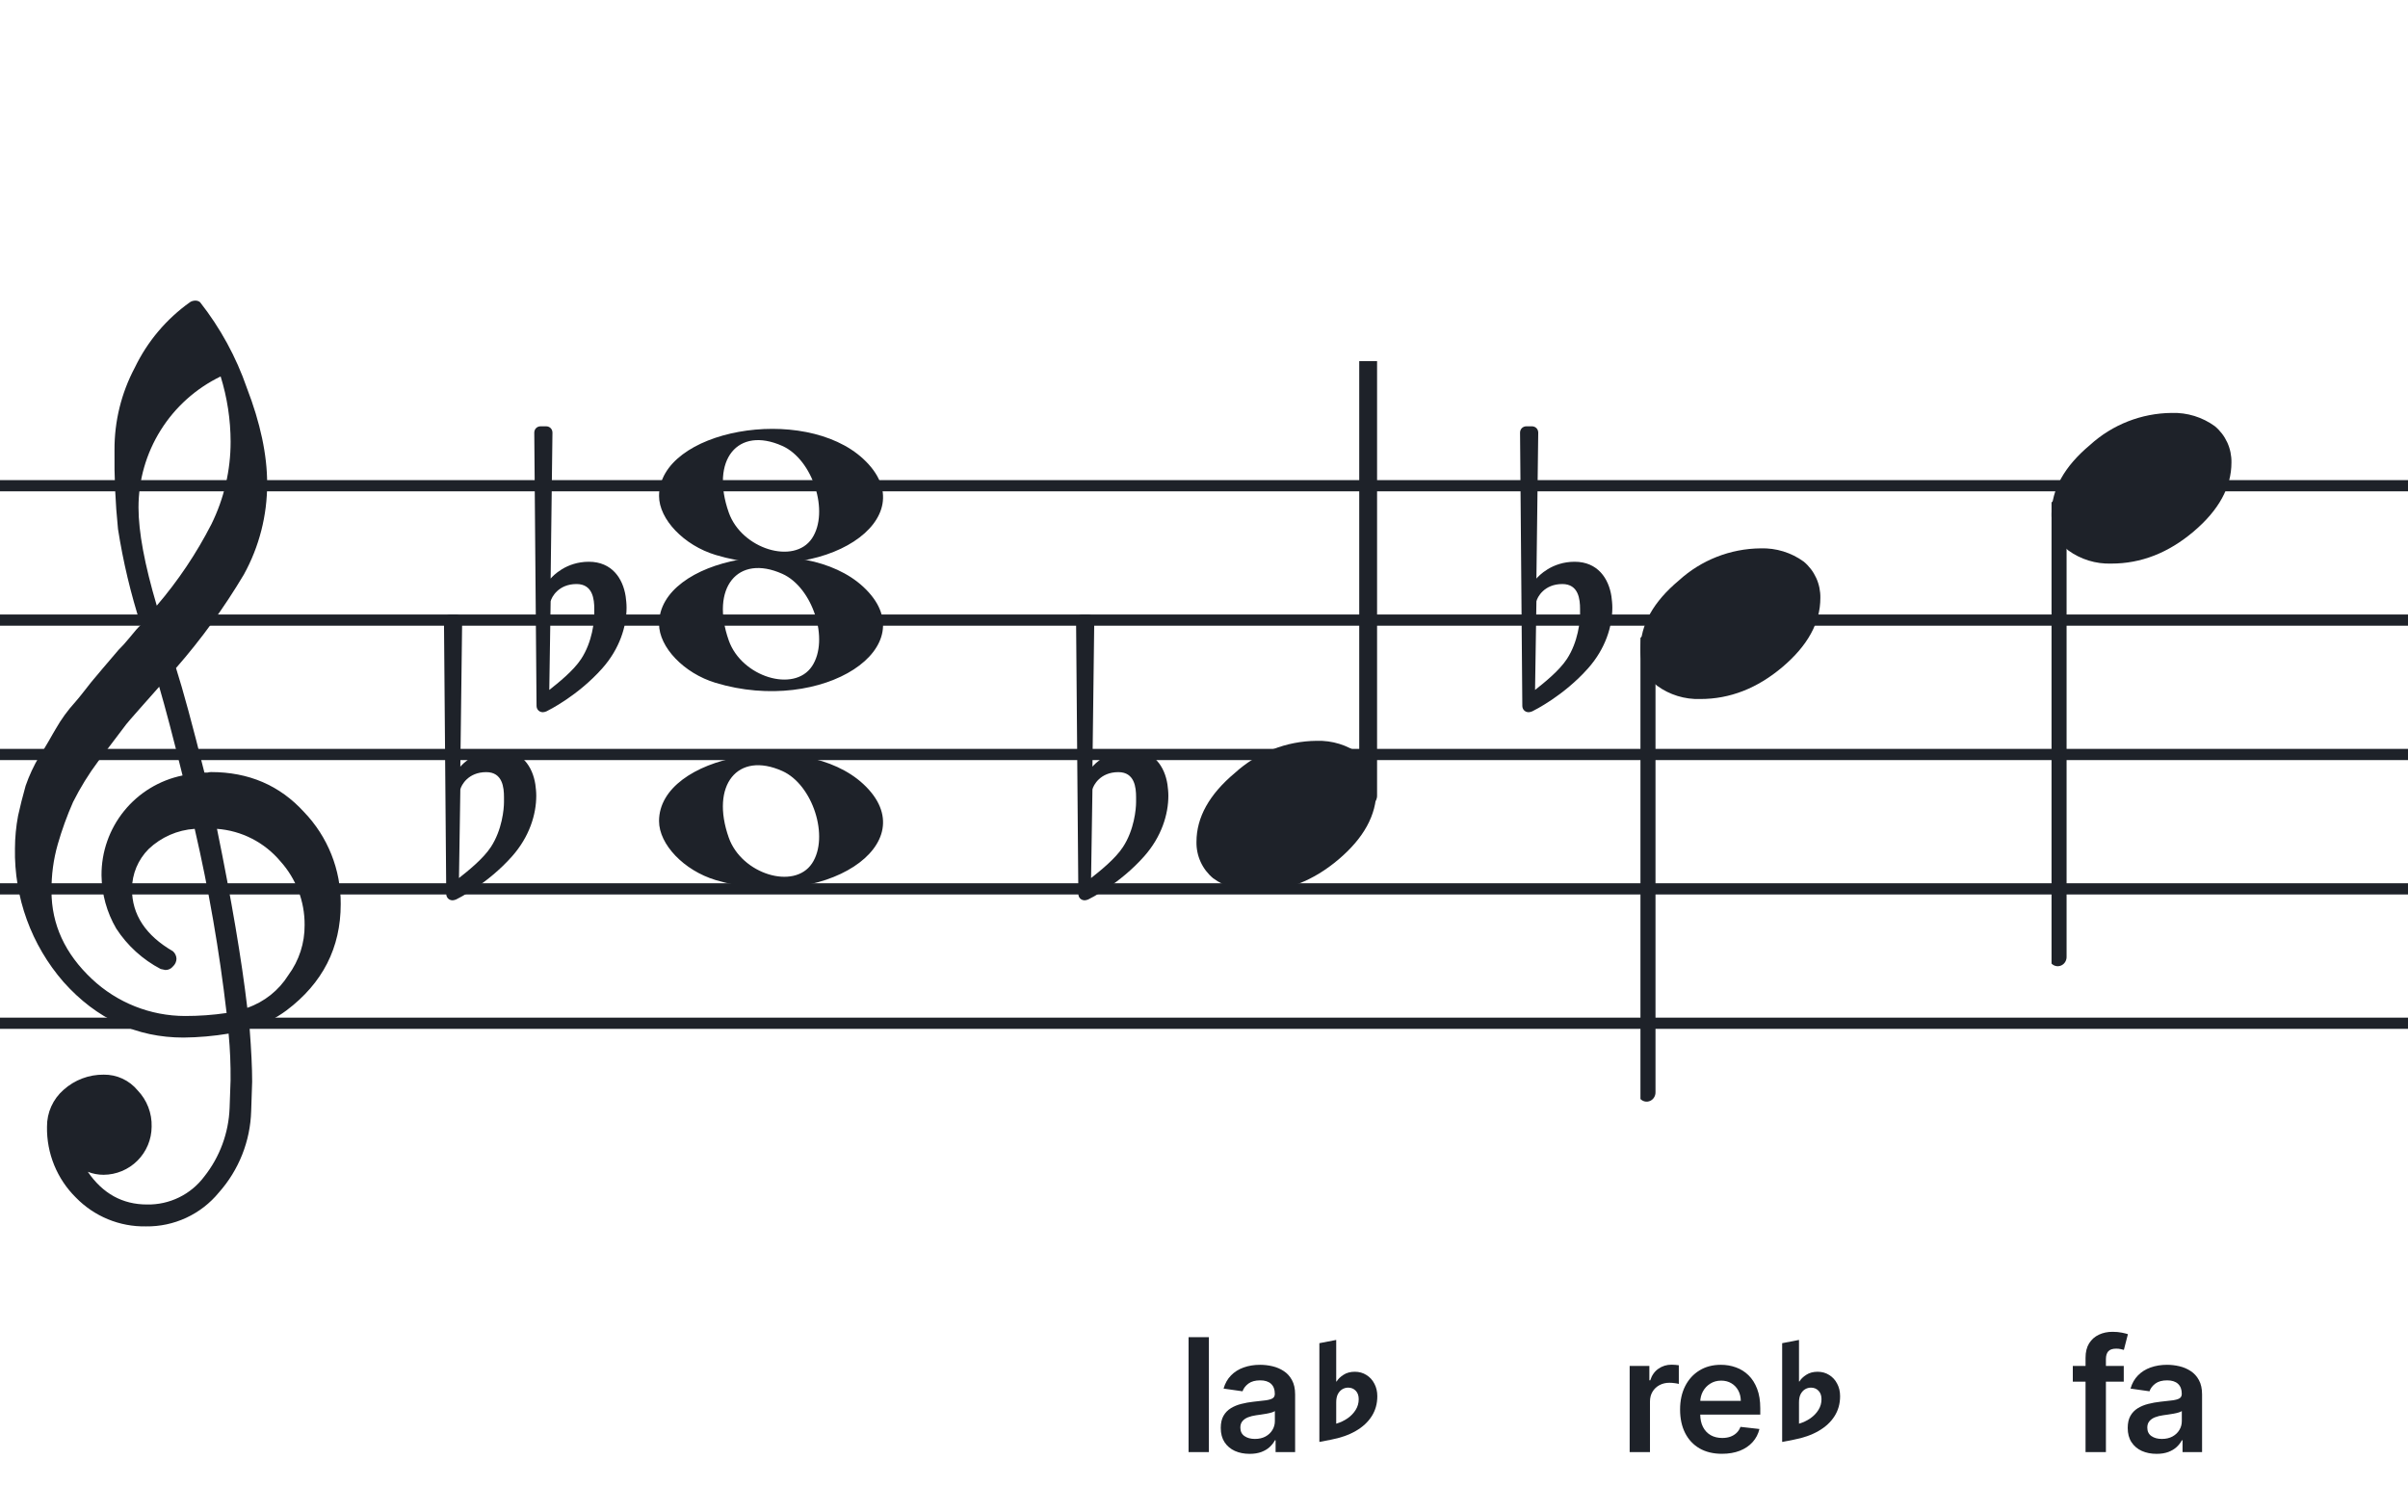
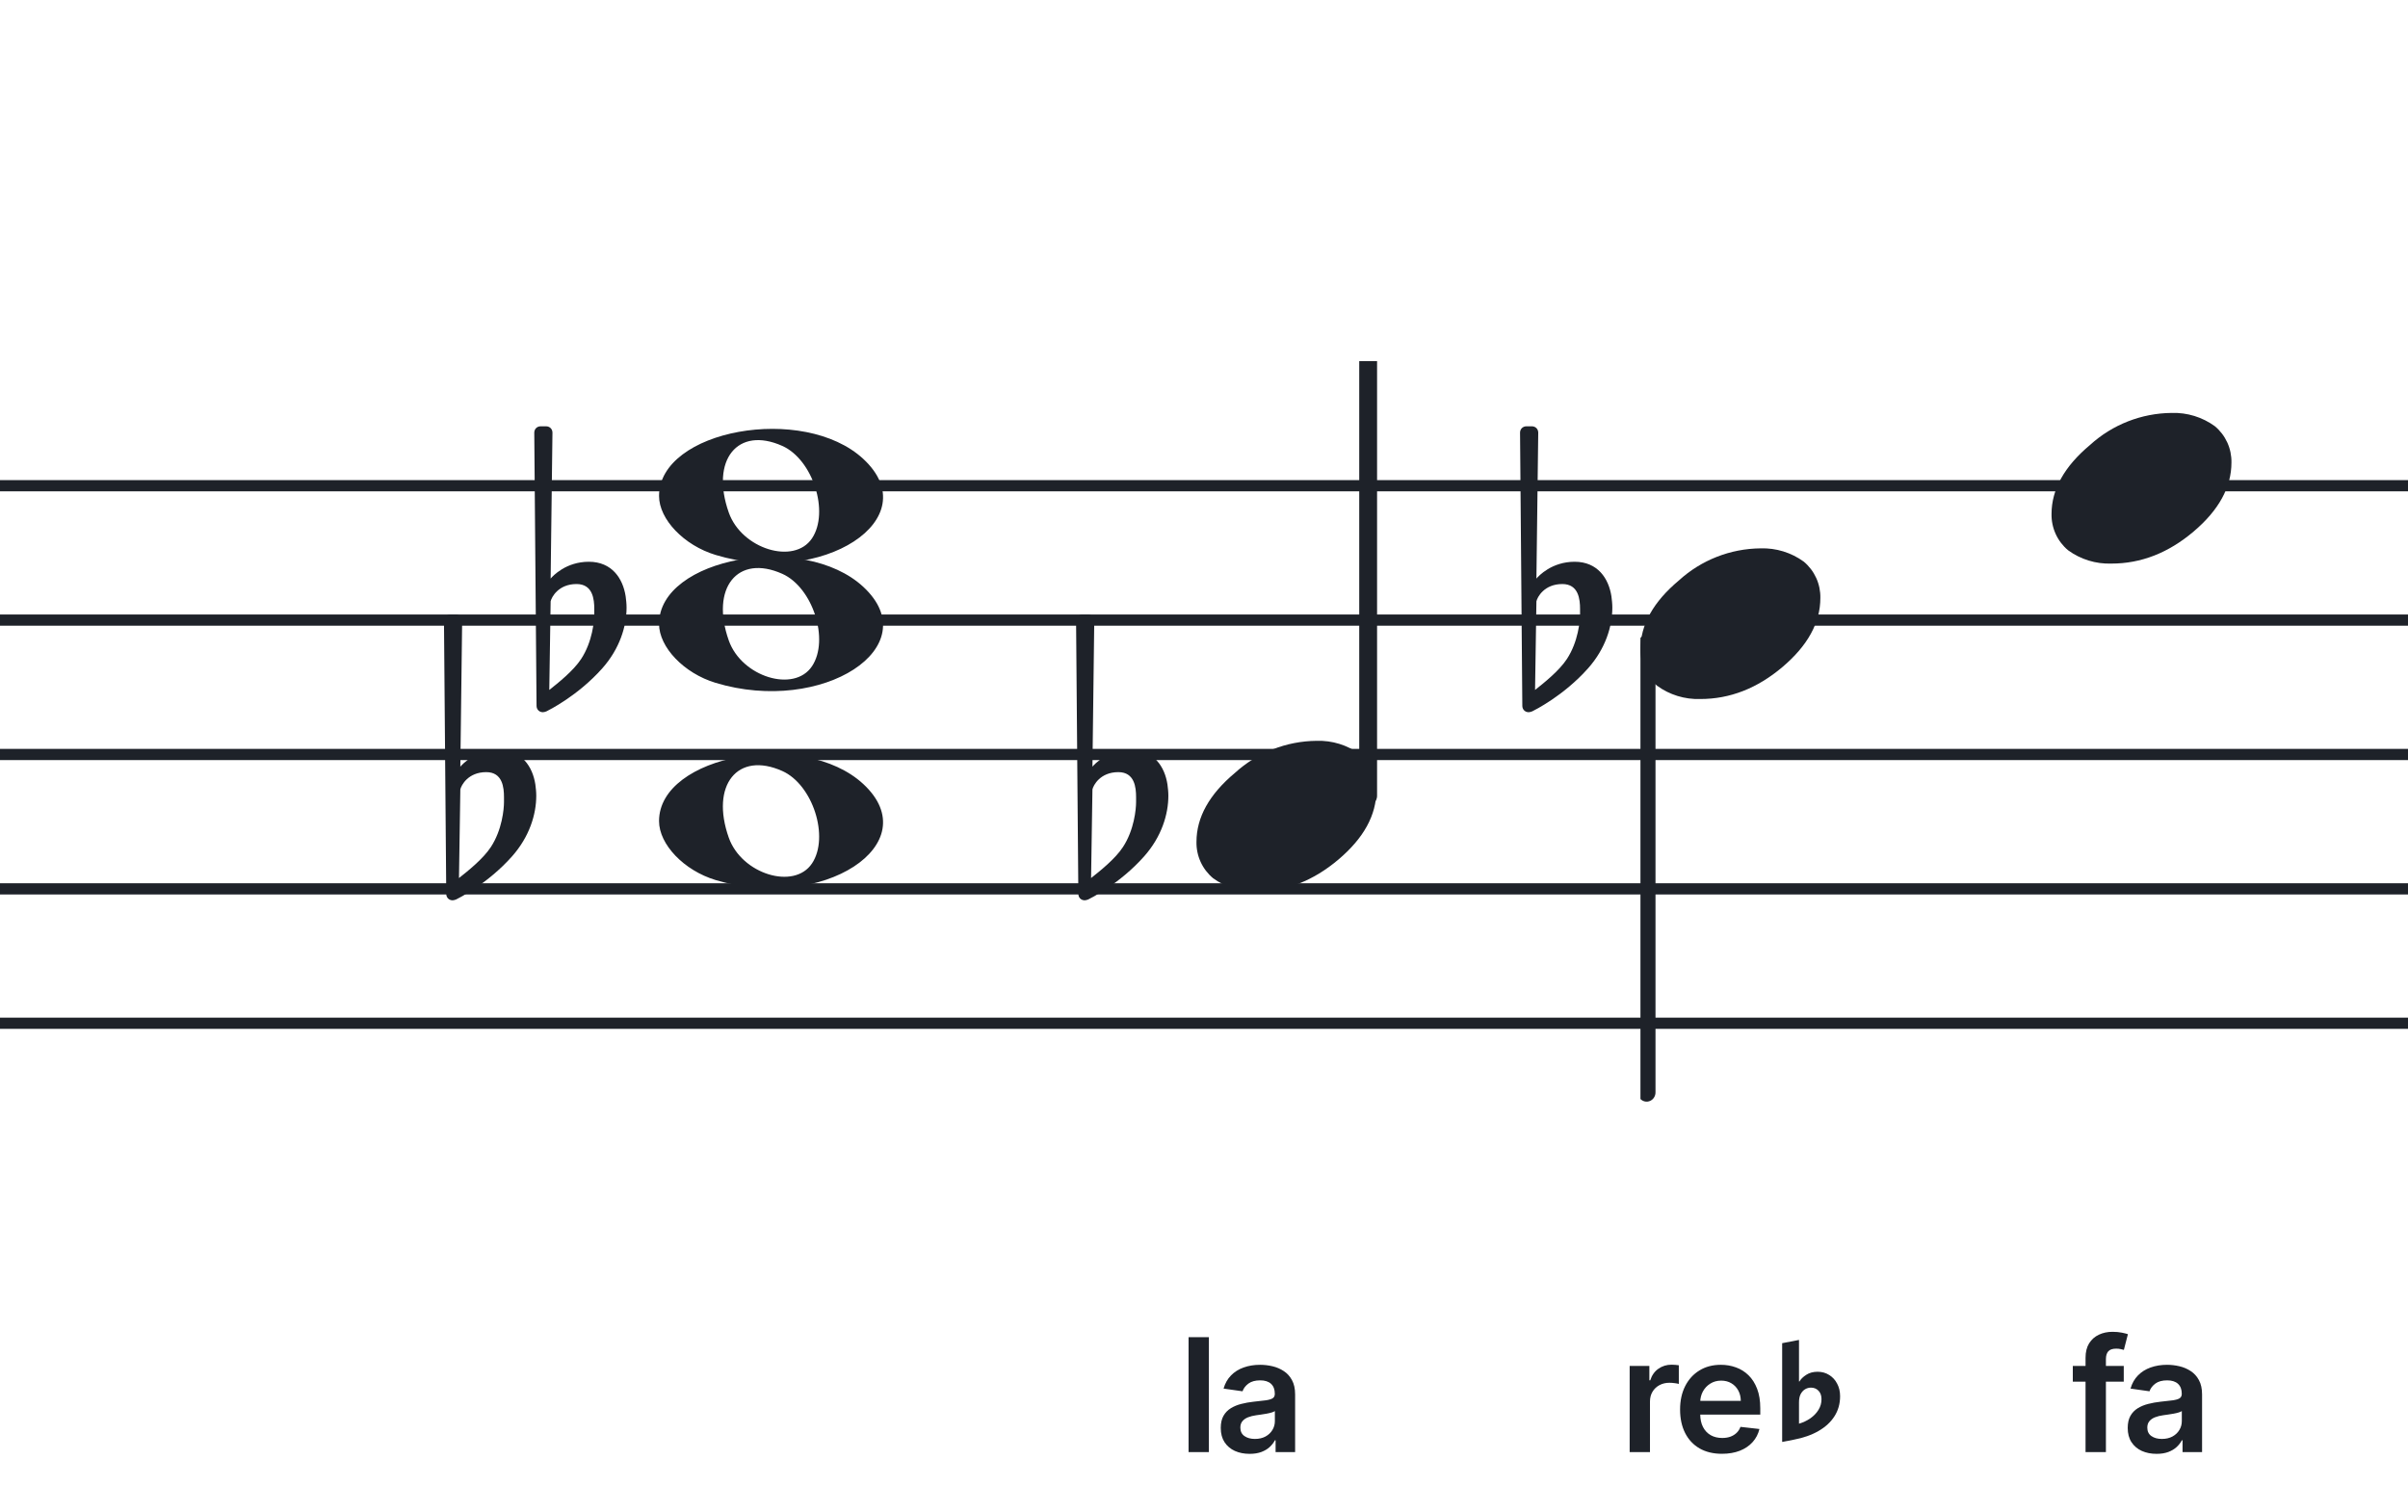
<svg xmlns="http://www.w3.org/2000/svg" width="320" height="201" viewBox="0 0 320 201" fill="none">
  <path fill-rule="evenodd" clip-rule="evenodd" d="M192 63.813H128V65.302H192V63.813ZM192 81.674H128V83.162H192V81.674ZM128 99.534H192V101.023H128V99.534ZM192 117.395H128V118.883H192V117.395ZM128 135.255H192V136.744H128V135.255Z" fill="#1E2229" />
  <path fill-rule="evenodd" clip-rule="evenodd" d="M256 63.813H192V65.302H256V63.813ZM256 81.674H192V83.162H256V81.674ZM192 99.534H256V101.023H192V99.534ZM256 117.395H192V118.883H256V117.395ZM192 135.255H256V136.744H192V135.255Z" fill="#1E2229" />
  <path fill-rule="evenodd" clip-rule="evenodd" d="M320 63.813H256V65.302H320V63.813ZM320 81.674H256V83.162H320V81.674ZM256 99.534H320V101.023H256V99.534ZM320 117.395H256V118.883H320V117.395ZM256 135.255H320V136.744H256V135.255Z" fill="#1E2229" />
  <path fill-rule="evenodd" clip-rule="evenodd" d="M128 63.813H64V65.302H128V63.813ZM128 81.674H64V83.162H128V81.674ZM64 99.534H128V101.023H64V99.534ZM128 117.395H64V118.883H128V117.395ZM64 135.255H128V136.744H64V135.255Z" fill="#1E2229" />
  <path fill-rule="evenodd" clip-rule="evenodd" d="M64 63.813H0V65.302H64V63.813ZM64 81.674H0V83.162H64V81.674ZM0 99.534H64V101.023H0V99.534ZM64 117.395H0V118.883H64V117.395ZM0 135.255H64V136.744H0V135.255Z" fill="#1E2229" />
  <g clip-path="url(#clip0_1363_40437)">
    <path d="M27.165 102.683H27.568C27.72 102.641 27.877 102.618 28.034 102.614C33.054 102.614 37.175 104.383 40.399 107.922C43.563 111.21 45.315 115.606 45.278 120.169C45.278 125.962 42.88 130.668 38.084 134.284C36.607 135.384 34.944 136.206 33.174 136.712C33.397 139.608 33.509 141.959 33.509 143.763C33.509 144.123 33.465 145.425 33.379 147.668C33.264 151.674 31.741 155.512 29.077 158.506C27.904 159.934 26.424 161.079 24.748 161.857C23.071 162.635 21.241 163.026 19.393 163C17.661 163.031 15.941 162.707 14.34 162.047C12.738 161.387 11.289 160.406 10.082 159.164C8.839 157.936 7.859 156.469 7.199 154.852C6.54 153.234 6.216 151.5 6.246 149.753C6.237 148.822 6.43 147.9 6.813 147.051C7.195 146.202 7.758 145.447 8.462 144.837C9.923 143.528 11.82 142.813 13.782 142.832C14.641 142.82 15.492 143.001 16.272 143.362C17.052 143.723 17.741 144.255 18.288 144.918C18.905 145.559 19.388 146.317 19.707 147.148C20.027 147.978 20.178 148.864 20.151 149.753C20.141 151.444 19.465 153.063 18.269 154.259C17.073 155.455 15.454 156.131 13.763 156.141C13.047 156.142 12.337 156.008 11.671 155.744C13.653 158.64 16.277 160.089 19.542 160.089C21.015 160.117 22.474 159.794 23.797 159.146C25.121 158.499 26.271 157.545 27.152 156.364C29.208 153.768 30.384 150.585 30.511 147.277C30.598 145.125 30.641 143.894 30.641 143.583C30.662 141.511 30.575 139.439 30.38 137.376C28.4 137.706 26.398 137.882 24.39 137.903C18.158 137.903 12.842 135.441 8.443 130.517C4.164 125.602 1.863 119.273 1.988 112.757C1.994 111.299 2.133 109.845 2.404 108.412C2.668 107.199 3.001 105.877 3.403 104.445C3.874 103.086 4.482 101.778 5.215 100.541C5.582 100.007 5.985 99.337 6.457 98.523C6.929 97.71 7.214 97.183 7.388 96.91C8.127 95.607 9.01 94.391 10.02 93.284C10.374 92.875 10.74 92.428 11.125 91.931C11.51 91.435 11.826 91.037 12.1 90.69C12.373 90.342 12.578 90.131 12.72 89.951C12.863 89.771 13.862 88.585 15.749 86.382C16.213 85.927 16.65 85.446 17.059 84.942C17.481 84.42 17.829 84.017 18.096 83.7C18.363 83.384 18.568 83.197 18.717 83.079C17.372 78.909 16.357 74.64 15.681 70.311C15.326 66.824 15.171 63.319 15.216 59.814C15.196 55.995 16.123 52.23 17.916 48.858C19.585 45.39 22.105 42.4 25.241 40.168C25.44 40.036 25.672 39.963 25.911 39.956C26.155 39.936 26.398 40.011 26.588 40.168C29.277 43.588 31.378 47.434 32.801 51.546C34.601 56.214 35.502 60.453 35.502 64.265C35.515 68.5 34.447 72.669 32.398 76.376C29.776 80.777 26.762 84.932 23.391 88.79C24.326 91.724 25.584 96.355 27.165 102.683ZM32.863 133.949C35.124 133.166 37.05 131.632 38.32 129.604C39.746 127.674 40.505 125.331 40.48 122.931C40.499 119.805 39.348 116.784 37.252 114.464C36.207 113.222 34.924 112.201 33.478 111.462C32.033 110.723 30.454 110.281 28.835 110.162C30.767 119.61 32.11 127.539 32.863 133.949ZM6.842 118.431C6.842 122.863 8.636 126.761 12.224 130.126C15.573 133.273 19.993 135.028 24.589 135.036C26.438 135.039 28.284 134.907 30.113 134.638C29.158 126.407 27.742 118.236 25.874 110.162C23.582 110.312 21.416 111.261 19.753 112.844C18.343 114.254 17.547 116.164 17.537 118.158C17.537 121.568 19.352 124.326 22.981 126.432C23.125 126.558 23.241 126.713 23.322 126.886C23.403 127.059 23.448 127.247 23.453 127.438C23.447 127.629 23.401 127.818 23.32 127.992C23.239 128.166 23.124 128.321 22.981 128.45C22.862 128.601 22.709 128.722 22.534 128.804C22.36 128.886 22.168 128.926 21.976 128.921C21.767 128.889 21.559 128.845 21.355 128.791C18.955 127.535 16.919 125.682 15.445 123.409C14.193 121.263 13.519 118.829 13.49 116.345C13.47 113.227 14.533 110.199 16.497 107.777C18.461 105.356 21.205 103.691 24.26 103.067C23.018 98.043 21.984 94.112 21.156 91.273C20.442 92.086 19.573 93.061 18.561 94.203C17.55 95.345 16.96 96.028 16.786 96.252C15.172 98.362 13.931 100.001 13.062 101.168C11.783 102.879 10.659 104.701 9.703 106.612C8.904 108.426 8.228 110.293 7.68 112.198C7.101 114.22 6.821 116.316 6.848 118.418L6.842 118.431ZM29.313 50.037C26.04 51.622 23.28 54.097 21.351 57.18C19.422 60.262 18.401 63.825 18.406 67.462C18.406 70.685 19.215 75.031 20.833 80.497C23.667 77.187 26.103 73.556 28.09 69.678C29.775 66.267 30.65 62.513 30.647 58.709C30.639 55.764 30.191 52.838 29.319 50.025L29.313 50.037Z" fill="#1E2229" />
  </g>
  <path d="M95.096 73.756C90.895 72.484 87.581 69.028 87.581 65.919C87.581 57.119 106.792 53.637 114.726 60.998C123.305 68.959 109.304 78.059 95.096 73.756H95.096ZM107.91 71.546C110.247 68.036 108.013 61.083 103.964 59.268C98.019 56.603 94.375 61.145 96.851 68.133C98.564 72.967 105.532 75.117 107.91 71.546Z" fill="#1E2229" />
  <path d="M95.095 116.965C90.894 115.693 87.58 112.237 87.58 109.128C87.58 100.328 106.791 96.846 114.725 104.207C123.304 112.168 109.303 121.268 95.095 116.965H95.095ZM107.909 114.755C110.246 111.245 108.012 104.292 103.963 102.477C98.018 99.812 94.374 104.354 96.85 111.342C98.563 116.176 105.531 118.326 107.909 114.755Z" fill="#1E2229" />
  <path d="M95.095 90.756C90.894 89.484 87.58 86.028 87.58 82.919C87.58 74.119 106.791 70.637 114.725 77.998C123.304 85.959 109.303 95.058 95.095 90.756H95.095ZM107.909 88.545C110.246 85.036 108.012 78.083 103.963 76.268C98.018 73.603 94.374 78.144 96.85 85.133C98.563 89.966 105.531 92.116 107.909 88.545Z" fill="#1E2229" />
  <path d="M83.143 79.255C82.781 76.899 81.331 74.663 78.25 74.663C75.229 74.663 73.477 76.536 73.175 76.899L73.416 57.506C73.416 57.023 73.054 56.66 72.571 56.66H71.846C71.362 56.66 71 57.023 71 57.506L71.302 93.814C71.302 94.298 71.665 94.66 72.148 94.66C72.269 94.66 72.51 94.6 72.631 94.539C72.873 94.418 76.8 92.485 80.062 88.8C82.358 86.202 83.264 83.242 83.264 80.765C83.264 80.221 83.204 79.738 83.143 79.255ZM78.975 81.611C78.975 82.517 78.733 85.296 77.223 87.592C76.195 89.162 74.141 90.794 72.994 91.7L73.175 79.919C73.296 79.376 74.202 77.624 76.618 77.624C78.793 77.624 78.975 79.678 78.975 80.946V81.611Z" fill="#1E2229" />
  <path d="M71.143 104.255C70.781 101.899 69.331 99.663 66.25 99.663C63.229 99.663 61.477 101.536 61.175 101.899L61.416 82.506C61.416 82.023 61.054 81.66 60.571 81.66H59.846C59.362 81.66 59 82.023 59 82.506L59.302 118.814C59.302 119.298 59.664 119.66 60.148 119.66C60.269 119.66 60.51 119.6 60.631 119.539C60.873 119.419 64.8 117.485 68.062 113.8C70.358 111.202 71.264 108.242 71.264 105.765C71.264 105.221 71.204 104.738 71.143 104.255ZM66.975 106.611C66.975 107.517 66.733 110.296 65.223 112.592C64.195 114.163 62.142 115.794 60.994 116.7L61.175 104.919C61.296 104.376 62.202 102.624 64.618 102.624C66.793 102.624 66.975 104.678 66.975 105.946V106.611Z" fill="#1E2229" />
  <g clip-path="url(#clip1_1363_40437)">
    <path fill-rule="evenodd" clip-rule="evenodd" d="M182.227 45.077C182.458 45.168 182.656 45.333 182.794 45.549C182.933 45.765 183.005 46.022 183 46.283V105.731C183.007 105.959 182.953 106.184 182.845 106.381C182.738 106.579 182.58 106.74 182.391 106.847C182.209 106.952 182.005 107.005 181.798 107.001C181.592 106.997 181.389 106.935 181.212 106.823C181.034 106.71 180.887 106.55 180.785 106.359C180.682 106.167 180.629 105.951 180.629 105.731V46.249C180.632 46.047 180.681 45.848 180.77 45.67C180.86 45.492 180.988 45.339 181.145 45.225C181.301 45.11 181.481 45.037 181.669 45.011C181.857 44.986 182.049 45.008 182.227 45.077Z" fill="#1E2229" />
    <path d="M174.963 98.463C177.021 98.397 179.043 99.019 180.707 100.231C181.412 100.82 181.976 101.559 182.357 102.395C182.738 103.23 182.926 104.141 182.908 105.059C182.908 108.33 181.231 111.386 177.878 114.229C174.524 117.072 170.88 118.491 166.945 118.487C164.887 118.554 162.865 117.931 161.201 116.718C160.496 116.13 159.932 115.391 159.551 114.555C159.17 113.72 158.981 112.809 159 111.891C159 108.629 160.705 105.572 164.116 102.72C167.084 100.015 170.947 98.499 174.963 98.463Z" fill="#1E2229" />
  </g>
  <g clip-path="url(#clip2_1363_40437)">
    <path fill-rule="evenodd" clip-rule="evenodd" d="M219.227 84.495C219.458 84.586 219.656 84.751 219.794 84.967C219.933 85.183 220.005 85.44 220 85.701V145.149C220.007 145.377 219.953 145.602 219.845 145.799C219.738 145.997 219.58 146.158 219.391 146.265C219.209 146.37 219.005 146.423 218.798 146.419C218.592 146.415 218.389 146.353 218.212 146.241C218.034 146.128 217.887 145.968 217.785 145.777C217.682 145.585 217.629 145.369 217.629 145.149V85.667C217.632 85.465 217.681 85.266 217.77 85.088C217.86 84.91 217.988 84.757 218.145 84.643C218.301 84.528 218.481 84.455 218.669 84.429C218.857 84.403 219.049 84.426 219.227 84.495Z" fill="#1E2229" />
    <path d="M233.963 72.882C236.021 72.816 238.043 73.438 239.707 74.65C240.412 75.239 240.976 75.978 241.357 76.814C241.738 77.649 241.926 78.56 241.908 79.478C241.908 82.749 240.231 85.805 236.878 88.648C233.524 91.491 229.88 92.91 225.945 92.906C223.887 92.973 221.865 92.35 220.201 91.137C219.496 90.549 218.932 89.81 218.551 88.974C218.17 88.138 217.981 87.228 218 86.31C218 83.048 219.705 79.991 223.116 77.139C226.084 74.434 229.947 72.918 233.963 72.882Z" fill="#1E2229" />
  </g>
  <g clip-path="url(#clip3_1363_40437)">
-     <path fill-rule="evenodd" clip-rule="evenodd" d="M273.857 66.495C274.088 66.586 274.286 66.751 274.424 66.967C274.563 67.183 274.635 67.44 274.63 67.701V127.149C274.637 127.377 274.583 127.602 274.475 127.799C274.368 127.997 274.21 128.158 274.021 128.265C273.839 128.37 273.635 128.423 273.428 128.419C273.222 128.415 273.019 128.353 272.842 128.241C272.664 128.128 272.517 127.968 272.415 127.777C272.312 127.585 272.259 127.369 272.259 127.149V67.667C272.262 67.465 272.311 67.266 272.4 67.088C272.49 66.91 272.618 66.757 272.775 66.643C272.931 66.528 273.111 66.455 273.299 66.429C273.487 66.403 273.679 66.426 273.857 66.495Z" fill="#1E2229" />
    <path d="M288.593 54.882C290.651 54.816 292.673 55.438 294.337 56.65C295.042 57.239 295.606 57.978 295.987 58.814C296.368 59.649 296.556 60.56 296.538 61.478C296.538 64.749 294.861 67.805 291.508 70.648C288.154 73.491 284.51 74.91 280.575 74.906C278.517 74.973 276.495 74.35 274.831 73.137C274.126 72.549 273.562 71.81 273.181 70.974C272.8 70.138 272.611 69.228 272.63 68.31C272.63 65.048 274.335 61.991 277.746 59.139C280.714 56.434 284.577 54.918 288.593 54.882Z" fill="#1E2229" />
  </g>
  <path d="M214.143 79.255C213.781 76.899 212.331 74.663 209.25 74.663C206.229 74.663 204.477 76.536 204.175 76.899L204.417 57.506C204.417 57.023 204.054 56.66 203.571 56.66H202.846C202.362 56.66 202 57.023 202 57.506L202.302 93.814C202.302 94.298 202.665 94.66 203.148 94.66C203.269 94.66 203.51 94.6 203.631 94.539C203.873 94.418 207.8 92.485 211.062 88.8C213.358 86.202 214.264 83.242 214.264 80.765C214.264 80.221 214.203 79.738 214.143 79.255ZM209.975 81.611C209.975 82.517 209.733 85.296 208.223 87.592C207.196 89.162 205.141 90.794 203.994 91.7L204.175 79.919C204.296 79.376 205.202 77.624 207.618 77.624C209.793 77.624 209.975 79.678 209.975 80.946V81.611Z" fill="#1E2229" />
  <path d="M155.143 104.255C154.781 101.899 153.331 99.663 150.25 99.663C147.229 99.663 145.477 101.536 145.175 101.899L145.417 82.506C145.417 82.023 145.054 81.66 144.571 81.66H143.846C143.362 81.66 143 82.023 143 82.506L143.302 118.814C143.302 119.298 143.665 119.66 144.148 119.66C144.269 119.66 144.51 119.6 144.631 119.539C144.873 119.419 148.8 117.485 152.062 113.8C154.358 111.202 155.264 108.242 155.264 105.765C155.264 105.221 155.203 104.738 155.143 104.255ZM150.975 106.611C150.975 107.517 150.733 110.296 149.223 112.592C148.196 114.163 146.141 115.794 144.994 116.7L145.175 104.919C145.296 104.376 146.202 102.624 148.618 102.624C150.793 102.624 150.975 104.678 150.975 105.946V106.611Z" fill="#1E2229" />
  <path d="M160.65 177.727V193H157.951V177.727H160.65ZM166.061 193.231C165.335 193.231 164.681 193.102 164.1 192.843C163.523 192.58 163.066 192.192 162.728 191.68C162.394 191.168 162.228 190.537 162.228 189.786C162.228 189.14 162.347 188.605 162.586 188.183C162.824 187.76 163.15 187.422 163.563 187.168C163.975 186.915 164.44 186.723 164.957 186.594C165.479 186.46 166.019 186.363 166.576 186.303C167.247 186.234 167.791 186.172 168.209 186.117C168.626 186.057 168.93 185.968 169.119 185.848C169.312 185.724 169.409 185.533 169.409 185.274V185.229C169.409 184.668 169.243 184.233 168.91 183.924C168.577 183.616 168.097 183.462 167.47 183.462C166.809 183.462 166.285 183.606 165.897 183.895C165.514 184.183 165.256 184.523 165.121 184.916L162.601 184.558C162.8 183.862 163.128 183.281 163.585 182.813C164.043 182.341 164.602 181.988 165.263 181.754C165.924 181.516 166.655 181.396 167.456 181.396C168.007 181.396 168.557 181.461 169.104 181.59C169.65 181.719 170.15 181.933 170.603 182.232C171.055 182.525 171.418 182.925 171.691 183.432C171.97 183.939 172.109 184.573 172.109 185.334V193H169.514V191.426H169.424C169.26 191.745 169.029 192.043 168.731 192.321C168.437 192.595 168.067 192.816 167.62 192.985C167.177 193.149 166.658 193.231 166.061 193.231ZM166.762 191.248C167.304 191.248 167.774 191.141 168.171 190.927C168.569 190.708 168.875 190.42 169.089 190.062C169.307 189.704 169.417 189.314 169.417 188.891V187.541C169.332 187.611 169.188 187.675 168.984 187.735C168.785 187.795 168.562 187.847 168.313 187.892C168.065 187.936 167.818 187.976 167.575 188.011C167.331 188.046 167.12 188.076 166.941 188.1C166.538 188.155 166.178 188.245 165.86 188.369C165.541 188.493 165.29 188.667 165.106 188.891C164.922 189.11 164.831 189.393 164.831 189.741C164.831 190.238 165.012 190.614 165.375 190.867C165.738 191.121 166.2 191.248 166.762 191.248Z" fill="#1E2229" />
-   <path d="M175.332 191.648V178.523L177.57 178.09V183.609H177.629C177.816 183.289 178.117 182.996 178.531 182.73C178.945 182.457 179.449 182.32 180.043 182.32C180.621 182.32 181.137 182.465 181.59 182.754C182.043 183.035 182.395 183.422 182.645 183.914C182.902 184.398 183.031 184.945 183.031 185.555V185.578C183.031 186.57 182.781 187.457 182.281 188.238C181.789 189.012 181.082 189.664 180.16 190.195C179.238 190.727 178.133 191.113 176.844 191.355L175.332 191.648ZM177.57 189.223C178.125 189.059 178.629 188.82 179.082 188.508C179.535 188.188 179.895 187.812 180.16 187.383C180.426 186.953 180.559 186.484 180.559 185.977V185.953C180.559 185.484 180.426 185.113 180.16 184.84C179.895 184.566 179.562 184.43 179.164 184.43C178.875 184.43 178.609 184.504 178.367 184.652C178.125 184.801 177.93 185.02 177.781 185.309C177.641 185.59 177.57 185.949 177.57 186.387V189.223Z" fill="#1E2229" />
  <path d="M282.227 181.545V183.634H275.456V181.545H282.227ZM277.149 193V180.464C277.149 179.694 277.308 179.052 277.626 178.54C277.949 178.028 278.382 177.645 278.924 177.392C279.465 177.138 280.067 177.011 280.728 177.011C281.196 177.011 281.611 177.049 281.974 177.123C282.337 177.198 282.605 177.265 282.779 177.325L282.242 179.413C282.128 179.378 281.984 179.343 281.81 179.308C281.636 179.268 281.442 179.249 281.228 179.249C280.726 179.249 280.37 179.37 280.161 179.614C279.958 179.853 279.856 180.196 279.856 180.643V193H277.149ZM286.586 193.231C285.861 193.231 285.207 193.102 284.625 192.843C284.048 192.58 283.591 192.192 283.253 191.68C282.92 191.168 282.753 190.537 282.753 189.786C282.753 189.14 282.873 188.605 283.111 188.183C283.35 187.76 283.676 187.422 284.088 187.168C284.501 186.915 284.966 186.723 285.483 186.594C286.005 186.46 286.544 186.363 287.101 186.303C287.772 186.234 288.316 186.172 288.734 186.117C289.152 186.057 289.455 185.968 289.644 185.848C289.838 185.724 289.935 185.533 289.935 185.274V185.229C289.935 184.668 289.768 184.233 289.435 183.924C289.102 183.616 288.622 183.462 287.996 183.462C287.335 183.462 286.81 183.606 286.422 183.895C286.04 184.183 285.781 184.523 285.647 184.916L283.126 184.558C283.325 183.862 283.653 183.281 284.111 182.813C284.568 182.341 285.127 181.988 285.788 181.754C286.45 181.516 287.18 181.396 287.981 181.396C288.533 181.396 289.082 181.461 289.629 181.59C290.176 181.719 290.676 181.933 291.128 182.232C291.58 182.525 291.943 182.925 292.217 183.432C292.495 183.939 292.634 184.573 292.634 185.334V193H290.039V191.426H289.95C289.786 191.745 289.554 192.043 289.256 192.321C288.963 192.595 288.592 192.816 288.145 192.985C287.702 193.149 287.183 193.231 286.586 193.231ZM287.287 191.248C287.829 191.248 288.299 191.141 288.697 190.927C289.095 190.708 289.4 190.42 289.614 190.062C289.833 189.704 289.942 189.314 289.942 188.891V187.541C289.858 187.611 289.714 187.675 289.51 187.735C289.311 187.795 289.087 187.847 288.839 187.892C288.59 187.936 288.344 187.976 288.1 188.011C287.857 188.046 287.645 188.076 287.466 188.1C287.064 188.155 286.703 188.245 286.385 188.369C286.067 188.493 285.816 188.667 285.632 188.891C285.448 189.11 285.356 189.393 285.356 189.741C285.356 190.238 285.537 190.614 285.9 190.867C286.263 191.121 286.726 191.248 287.287 191.248Z" fill="#1E2229" />
  <path d="M216.566 193V181.545H219.184V183.455H219.303C219.512 182.793 219.87 182.284 220.377 181.926C220.889 181.563 221.473 181.381 222.13 181.381C222.279 181.381 222.445 181.389 222.629 181.404C222.818 181.414 222.975 181.431 223.099 181.456V183.939C222.985 183.9 222.803 183.865 222.555 183.835C222.311 183.8 222.075 183.783 221.846 183.783C221.354 183.783 220.912 183.89 220.519 184.103C220.131 184.312 219.825 184.603 219.602 184.976C219.378 185.349 219.266 185.779 219.266 186.266V193H216.566ZM228.83 193.224C227.682 193.224 226.69 192.985 225.855 192.508C225.025 192.026 224.386 191.344 223.938 190.464C223.491 189.58 223.267 188.538 223.267 187.34C223.267 186.162 223.491 185.127 223.938 184.238C224.391 183.343 225.022 182.647 225.833 182.15C226.643 181.647 227.595 181.396 228.689 181.396C229.395 181.396 230.061 181.511 230.687 181.739C231.319 181.963 231.876 182.311 232.358 182.783C232.845 183.256 233.228 183.857 233.506 184.588C233.785 185.314 233.924 186.179 233.924 187.183V188.011H224.535V186.191H231.336C231.331 185.674 231.219 185.214 231.001 184.812C230.782 184.404 230.476 184.083 230.083 183.85C229.696 183.616 229.243 183.499 228.726 183.499C228.174 183.499 227.689 183.634 227.272 183.902C226.854 184.165 226.529 184.513 226.295 184.946C226.066 185.374 225.949 185.843 225.944 186.355V187.944C225.944 188.61 226.066 189.182 226.31 189.659C226.553 190.131 226.894 190.494 227.332 190.748C227.769 190.996 228.281 191.121 228.868 191.121C229.261 191.121 229.616 191.066 229.934 190.957C230.252 190.842 230.528 190.676 230.762 190.457C230.996 190.238 231.172 189.967 231.291 189.644L233.812 189.928C233.653 190.594 233.35 191.175 232.902 191.673C232.46 192.165 231.893 192.548 231.202 192.821C230.511 193.089 229.72 193.224 228.83 193.224Z" fill="#1E2229" />
  <path d="M236.832 191.648V178.523L239.07 178.09V183.609H239.129C239.316 183.289 239.617 182.996 240.031 182.73C240.445 182.457 240.949 182.32 241.543 182.32C242.121 182.32 242.637 182.465 243.09 182.754C243.543 183.035 243.895 183.422 244.145 183.914C244.402 184.398 244.531 184.945 244.531 185.555V185.578C244.531 186.57 244.281 187.457 243.781 188.238C243.289 189.012 242.582 189.664 241.66 190.195C240.738 190.727 239.633 191.113 238.344 191.355L236.832 191.648ZM239.07 189.223C239.625 189.059 240.129 188.82 240.582 188.508C241.035 188.188 241.395 187.812 241.66 187.383C241.926 186.953 242.059 186.484 242.059 185.977V185.953C242.059 185.484 241.926 185.113 241.66 184.84C241.395 184.566 241.062 184.43 240.664 184.43C240.375 184.43 240.109 184.504 239.867 184.652C239.625 184.801 239.43 185.02 239.281 185.309C239.141 185.59 239.07 185.949 239.07 186.387V189.223Z" fill="#1E2229" />
  <defs>
    <clipPath id="clip0_1363_40437">
-       <rect width="43.247" height="123" fill="white" transform="translate(2 40)" />
-     </clipPath>
+       </clipPath>
    <clipPath id="clip1_1363_40437">
      <rect width="24" height="70.461" fill="white" transform="translate(159 48)" />
    </clipPath>
    <clipPath id="clip2_1363_40437">
      <rect width="24" height="125.46" fill="white" transform="translate(218 22.419)" />
    </clipPath>
    <clipPath id="clip3_1363_40437">
      <rect width="24" height="125.46" fill="white" transform="translate(272.63 4.419)" />
    </clipPath>
  </defs>
</svg>